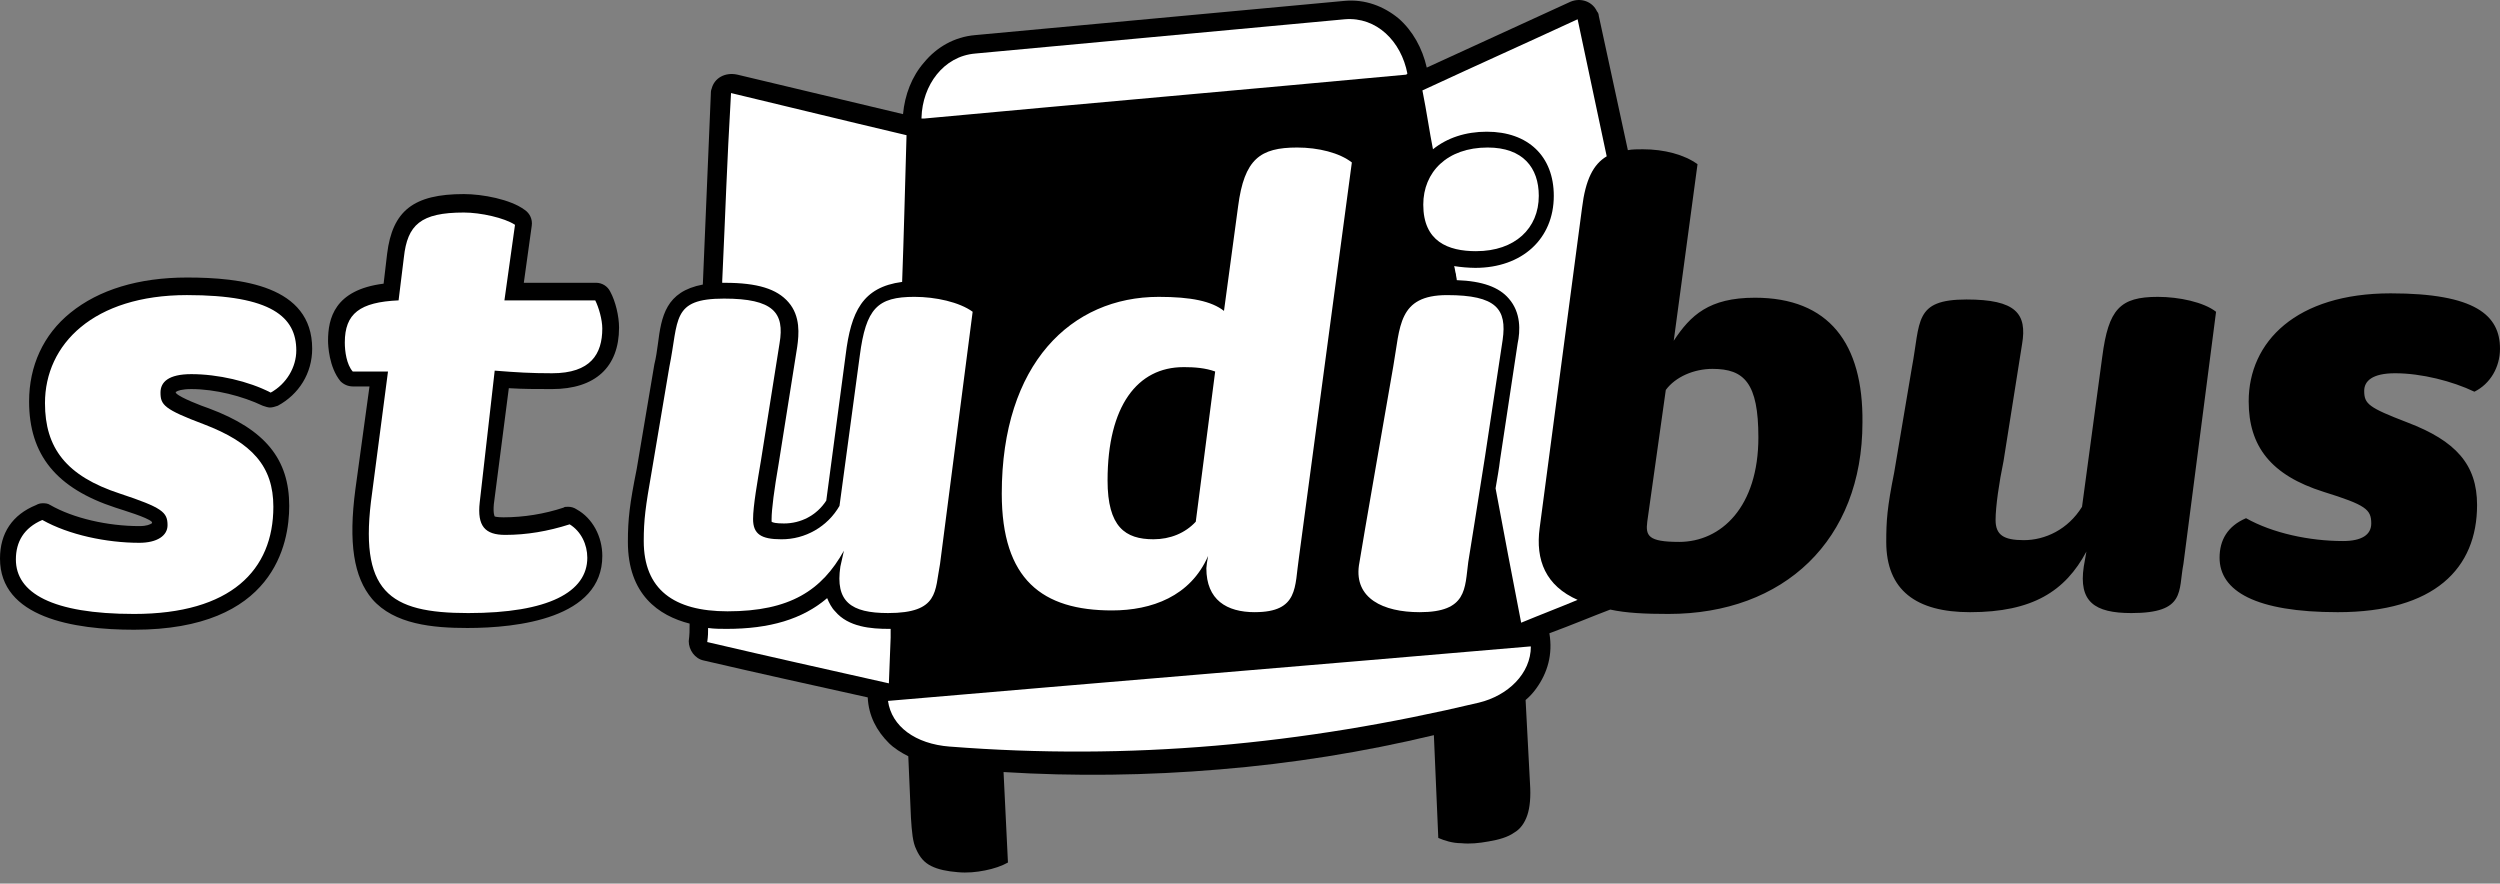
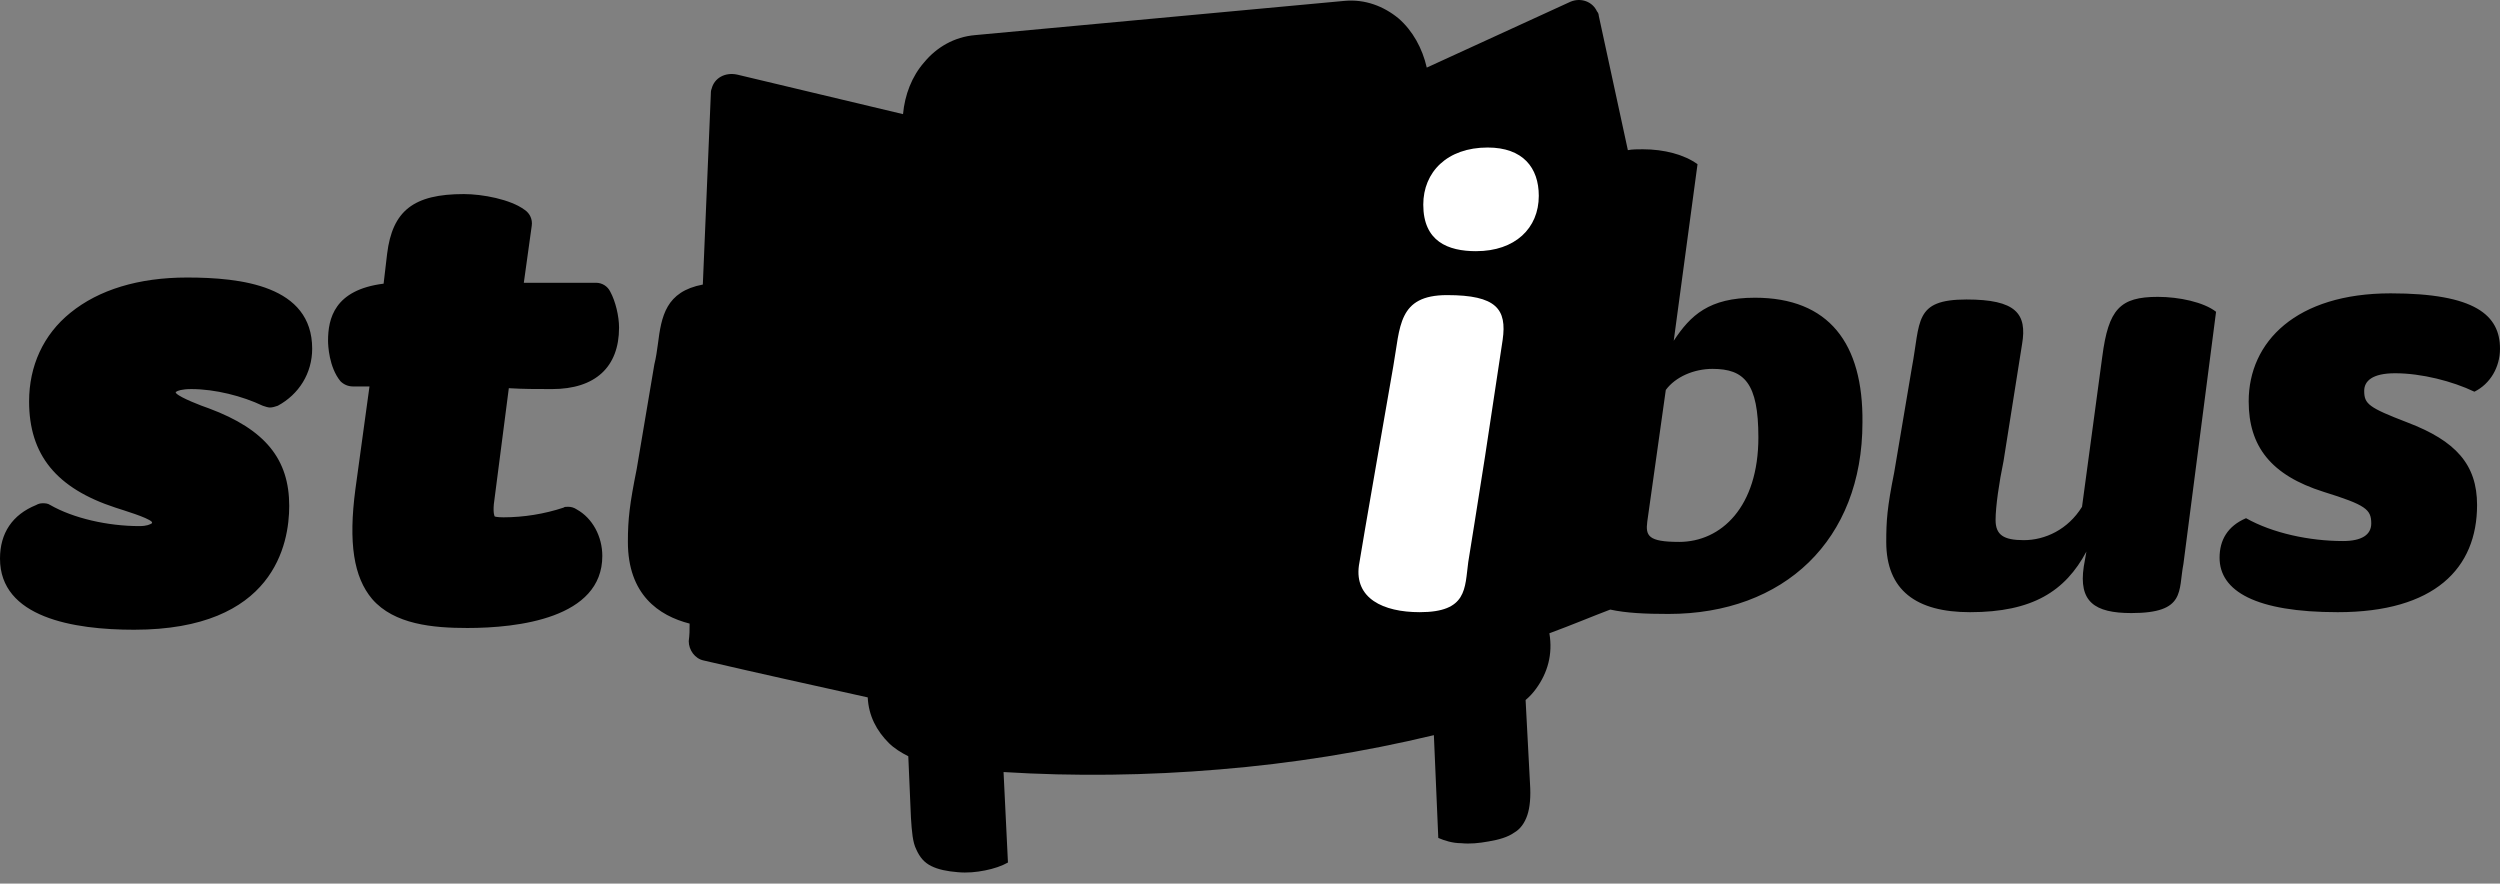
<svg xmlns="http://www.w3.org/2000/svg" clip-rule="evenodd" fill-rule="evenodd" stroke-linejoin="round" stroke-miterlimit="2" viewBox="0 0 116 41">
  <rect x="0" y="0" width="116" height="41" fill="#808080" stroke="none" />
  <g fill-rule="nonzero" transform="translate(-.5 -.043)">
    <path d="m9.174 12.92c-2.25 0-4.091.57-5.4 1.63-1.27 1.02-1.924 2.486-1.924 4.117 0 2.486 1.269 4.035 4.01 4.931.368.123 1.473.449 1.678.652 0 0 .04.041 0 .082-.082.04-.205.122-.573.122-1.473 0-3.069-.367-4.133-.978-.122-.082-.245-.081-.368-.081-.101.002-.199.03-.286.081-1.105.448-1.678 1.304-1.678 2.486 0 2.73 3.396 3.301 6.22 3.301 6.505 0 7.2-3.994 7.2-5.746 0-2.16-1.104-3.546-3.723-4.524-.368-.123-1.309-.49-1.514-.693-.04-.04-.04-.082 0-.082.041-.04.246-.122.696-.122 1.105 0 2.373.326 3.314.774.123.041.246.082.328.082.122 0 .245-.04.368-.082.982-.53 1.596-1.508 1.596-2.649 0-2.934-3.315-3.301-5.81-3.301zm14.936 5.135c.695.041 1.227.041 2.004.041 2.005 0 3.11-1.019 3.11-2.853 0-.53-.164-1.223-.41-1.67-.122-.249-.376-.408-.654-.409h-3.355l.368-2.649c.042-.287-.086-.573-.327-.733-.655-.49-1.964-.734-2.824-.734-2.332 0-3.314.774-3.56 2.772l-.163 1.385c-2.291.286-2.578 1.63-2.578 2.65 0 .203.041 1.222.573 1.874.151.155.357.243.573.245h.777l-.654 4.768c-.328 2.487-.082 4.076.777 5.095 1.023 1.182 2.823 1.345 4.42 1.345 2.331 0 6.26-.448 6.26-3.342 0-.897-.45-1.753-1.187-2.16-.12-.083-.264-.126-.41-.122-.081 0-.163 0-.204.04-.898.295-1.837.447-2.782.449-.328 0-.41-.041-.41-.041s-.081-.122-.04-.57l.695-5.38zm57.815-4.198c-2.128 0-2.987.816-3.764 1.997l1.104-8.192c-.613-.448-1.554-.693-2.536-.693-.246 0-.491 0-.696.041l-1.35-6.236c-.002-.075-.032-.148-.083-.203-.205-.449-.737-.653-1.228-.449-2.66 1.223-4.01 1.834-6.67 3.057-.204-.897-.654-1.712-1.309-2.282-.693-.57-1.553-.897-2.493-.815-5.729.53-11.416 1.06-17.145 1.589-.982.082-1.8.57-2.373 1.263-.573.653-.9 1.508-.982 2.405-3.069-.733-4.623-1.1-7.692-1.834-.573-.122-1.064.163-1.187.652-.04.082-.04.204-.04.285l-.37 8.804c-1.718.326-1.922 1.467-2.086 2.771-.04.286-.082.612-.164.938l-.818 4.85c-.327 1.63-.409 2.323-.409 3.383 0 2.445 1.432 3.423 2.864 3.79 0 .326 0 .49-.04.815 0 .408.286.815.695.897 2.987.693 4.5 1.019 7.61 1.712.041.856.41 1.548.982 2.12.246.244.573.447.9.61.041 1.142.082 1.712.123 2.853.041.653.082 1.142.246 1.468.163.366.368.611.696.774.327.163.736.245 1.227.285.45.041.86 0 1.268-.081.41-.082.778-.204 1.064-.367l-.204-4.198c3.273.204 6.67.163 10.024-.122 3.35-.275 6.674-.806 9.943-1.59l.205 4.769c.286.122.654.244 1.064.244.409.041.818 0 1.268-.081.491-.082.9-.204 1.187-.408.286-.163.49-.448.613-.815s.164-.856.123-1.467l-.204-3.872c.185-.156.349-.334.49-.53.532-.733.778-1.59.614-2.567 1.105-.408 1.964-.775 2.824-1.1.736.162 1.636.203 2.7.203 5.36 0 9.002-3.424 9.002-8.885.04-3.668-1.555-5.788-4.992-5.788zm-3.519 11.33c-1.432 0-1.555-.285-1.473-.937l.86-6.113c.45-.611 1.309-.978 2.168-.978 1.473 0 2.128.652 2.128 3.179 0 3.22-1.719 4.85-3.683 4.85zm33.225-7.825c1.227 0 2.659.367 3.682.856.737-.366 1.187-1.14 1.187-1.997 0-1.549-1.146-2.567-5.074-2.567-4.378 0-6.587 2.241-6.587 5.013 0 2.078 1.023 3.423 3.478 4.198 1.964.611 2.209.815 2.209 1.467 0 .53-.45.815-1.309.815-1.555 0-3.274-.367-4.501-1.06-.859.367-1.228 1.02-1.228 1.834 0 1.55 1.678 2.527 5.483 2.527 4.501 0 6.465-2.038 6.465-4.972 0-1.875-.982-2.975-3.232-3.831-1.801-.693-2.005-.856-2.005-1.467 0-.449.368-.816 1.432-.816zm-13.585-.774-.94 6.97c-.655 1.06-1.72 1.548-2.701 1.548-.941 0-1.31-.244-1.31-.937 0-.611.164-1.753.369-2.73l.859-5.422c.245-1.426-.286-2.078-2.578-2.078-2.455 0-2.127 1.019-2.537 3.179l-.818 4.85c-.327 1.63-.368 2.242-.368 3.22 0 2.242 1.39 3.26 3.887 3.26 2.905 0 4.419-.978 5.4-2.812l-.122.693c-.245 1.63.491 2.16 2.21 2.16 2.537 0 2.168-1.019 2.414-2.282l1.514-11.698c-.573-.448-1.719-.692-2.701-.692-1.76 0-2.291.57-2.578 2.771z" />
    <g fill="#fff">
-       <path d="m13.062 18.26c-1.023-.53-2.455-.857-3.683-.857-1.064 0-1.432.367-1.432.856 0 .57.164.774 2.005 1.467 2.25.856 3.232 1.957 3.232 3.832 0 2.934-1.964 4.972-6.465 4.972-3.805 0-5.482-.978-5.482-2.527 0-.815.368-1.467 1.227-1.834 1.228.693 2.987 1.06 4.5 1.06.82 0 1.31-.326 1.31-.816 0-.61-.245-.815-2.21-1.467-2.495-.815-3.477-2.12-3.477-4.198 0-2.73 2.25-5.013 6.587-5.013 3.928 0 5.074 1.019 5.074 2.568 0 .774-.45 1.549-1.186 1.956zm13.052-.898c-.982 0-1.637-.04-2.66-.122l-.695 6.114c-.123 1.1.245 1.508 1.186 1.508.982 0 1.965-.163 2.988-.49.531.327.818.938.818 1.55 0 1.589-1.8 2.567-5.524 2.567-3.683 0-5.115-.978-4.46-5.584l.736-5.624h-1.636c-.287-.326-.368-.938-.368-1.345 0-1.345.695-1.875 2.495-1.956l.246-1.998c.164-1.507.777-2.078 2.782-2.078.778 0 1.883.245 2.374.57l-.491 3.506h4.214c.164.326.327.896.327 1.304 0 1.182-.532 2.078-2.332 2.078zm32.611 11.086c-1.31 0-2.25-.57-2.25-2.038 0-.081.04-.366.081-.57-.818 1.875-2.618 2.527-4.46 2.527-3.232 0-5.114-1.427-5.114-5.42 0-6.033 3.232-9.13 7.283-9.13 1.514 0 2.455.203 3.028.652l.655-4.85c.286-2.201 1.023-2.731 2.741-2.731.982 0 1.964.244 2.537.693l-2.456 18.339c-.205 1.345 0 2.527-2.046 2.527zm-3.314-11.37c-2.128 0-3.52 1.793-3.52 5.257 0 2.16.82 2.73 2.129 2.73.777 0 1.473-.285 1.964-.815l.9-6.969c-.45-.163-.941-.204-1.473-.204z" />
-       <path d="m39.658 25.595c-1.023 1.835-2.496 2.813-5.401 2.813-2.496 0-3.887-1.02-3.887-3.26 0-.98.081-1.59.368-3.22l.818-4.85c.45-2.202.082-3.18 2.537-3.18 2.291 0 2.823.652 2.578 2.079l-.86 5.42c-.163.979-.368 2.12-.368 2.731 0 .693.369.938 1.31.938 1.112.008 2.146-.586 2.7-1.55l.941-6.969c.287-2.2.819-2.73 2.537-2.73.982 0 2.087.244 2.7.692l-1.513 11.698c-.246 1.263-.041 2.282-2.415 2.282-1.718 0-2.455-.53-2.209-2.16z" />
      <path d="m66.376 28.448c-1.718 0-3.027-.652-2.823-2.16.082-.57 1.596-9.252 1.596-9.252.327-1.834.205-3.3 2.496-3.3s2.782.651 2.578 2.078l-.819 5.42c-.245 1.59-.777 4.891-.777 4.891-.164 1.223-.04 2.323-2.25 2.323zm2.62-16.75c-1.31 0-2.456-.45-2.456-2.16 0-1.509 1.105-2.65 2.987-2.65 1.637 0 2.373.937 2.373 2.242 0 1.508-1.104 2.567-2.905 2.567z" />
-       <path d="m34.011 13.083v.082h.123c1.514 0 2.414.285 2.946.896.573.652.49 1.508.41 2.079l-.86 5.42c-.205 1.183-.328 2.12-.328 2.568v.122c.041.041.205.082.573.082.778 0 1.514-.367 1.964-1.06l.9-6.765c.246-1.997.778-3.139 2.62-3.383.081-2.201.122-3.994.204-6.807-3.274-.774-4.91-1.182-8.143-1.956-.204 3.505-.245 5.217-.409 8.722zm10.557 21.601c8.347.652 16.326-.081 24.55-2.038 1.35-.326 2.414-1.345 2.414-2.608h-.04c-9.944.856-19.846 1.67-29.789 2.527.164 1.182 1.269 1.997 2.865 2.12zm21.236-31.22c-.287-1.508-1.432-2.649-2.905-2.527-5.729.53-11.457 1.06-17.145 1.59-1.473.122-2.455 1.467-2.496 2.975v.041h.123c7.447-.693 14.935-1.345 22.382-2.038 0-.04.04-.04.04-.04zm.696.775c.204 1.019.327 1.915.49 2.73.655-.53 1.514-.815 2.496-.815 1.923 0 3.11 1.142 3.11 2.976 0 1.997-1.473 3.342-3.642 3.342-.329-.004-.657-.031-.982-.082.041.122.041.245.082.367 0 .082.041.204.041.285 1.187.041 1.964.326 2.414.856.573.652.532 1.508.41 2.079l-.819 5.42c-.04.367-.123.816-.205 1.305.45 2.404.696 3.709 1.187 6.235.982-.407 1.841-.733 2.619-1.06-1.473-.651-1.964-1.833-1.76-3.341l1.964-14.836c.164-1.345.532-2.038 1.146-2.404l-1.35-6.359c-2.824 1.305-4.297 1.957-7.202 3.302zm-24.674 24.984h-.082c-.818 0-1.882-.082-2.495-.815-.164-.163-.287-.408-.369-.612-1.145.978-2.66 1.427-4.664 1.427-.246 0-.573 0-.86-.041 0 .204 0 .367-.04.652 3.314.774 4.991 1.141 8.428 1.916.041-.856.041-1.264.082-2.12z" />
    </g>
  </g>
</svg>